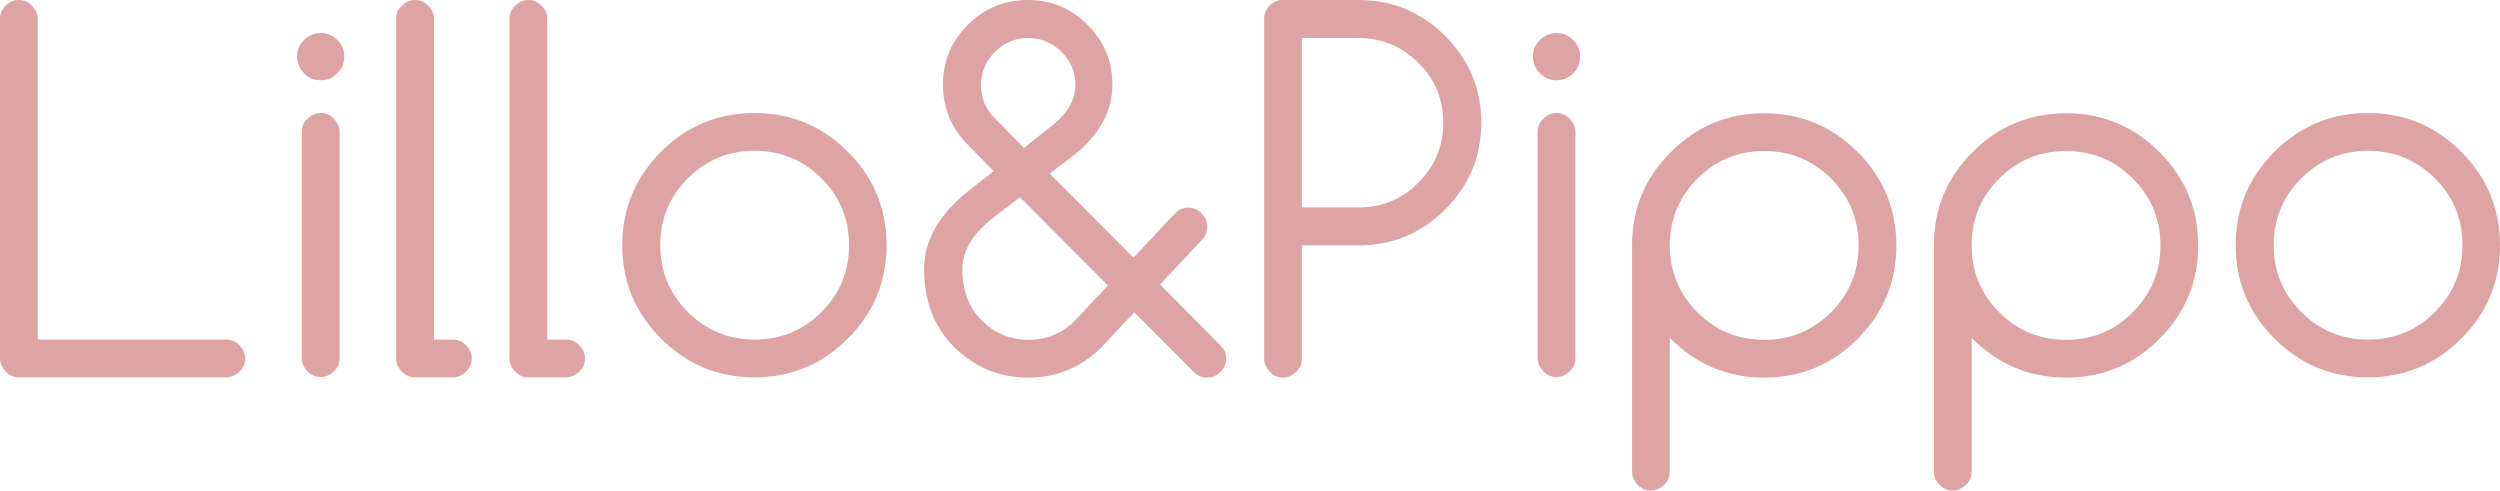
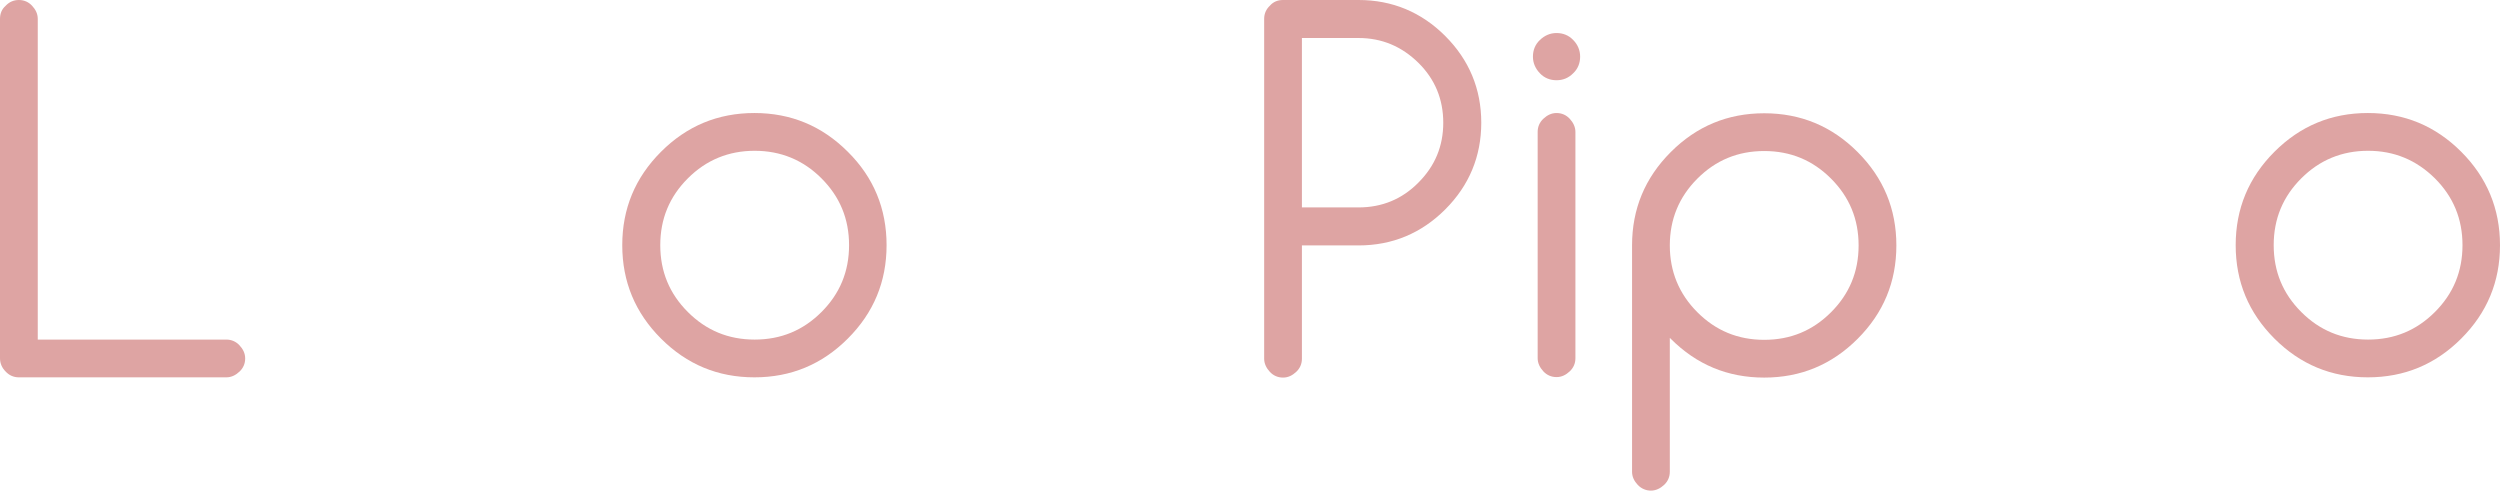
<svg xmlns="http://www.w3.org/2000/svg" id="Layer_2" viewBox="0 0 100.64 19.75">
  <defs>
    <style>.cls-1{fill:#dea4a3;}</style>
  </defs>
  <g id="Layer_1-2">
    <g>
      <path class="cls-1" d="m0,.76c0-.21.07-.39.23-.53C.37.08.55,0,.76,0s.39.08.53.23.23.32.23.53v12.91h7.59c.21,0,.39.08.53.23s.23.32.23.53-.08.39-.23.53-.32.23-.53.23H.76c-.21,0-.39-.08-.53-.23-.15-.15-.23-.33-.23-.54V.76Z" />
-       <path class="cls-1" d="m13.86,2.28c0,.26-.09.49-.28.67-.18.19-.41.28-.67.28s-.49-.09-.67-.28-.28-.41-.28-.67.09-.49.28-.67c.18-.18.41-.28.67-.28s.49.09.67.28c.18.18.28.41.28.67Zm-1.71,3.03c0-.21.07-.39.23-.53.15-.15.32-.23.53-.23s.39.08.53.23c.15.15.23.33.23.53v9.11c0,.21-.08.39-.23.53s-.33.23-.53.23-.39-.08-.53-.23c-.15-.15-.23-.33-.23-.53V5.31Z" />
-       <path class="cls-1" d="m15.95.76c0-.21.07-.39.23-.53C16.32.08,16.5,0,16.71,0s.39.08.53.23c.15.15.23.32.23.53v12.91h.76c.21,0,.39.08.53.23.15.15.23.32.23.53s-.07.39-.23.53c-.15.15-.33.23-.53.23h-1.52c-.21,0-.39-.08-.53-.23-.15-.15-.23-.33-.23-.53V.76Z" />
-       <path class="cls-1" d="m20.51.76c0-.21.08-.39.23-.53S21.06,0,21.27,0s.39.08.53.23c.15.15.23.32.23.53v12.91h.76c.21,0,.39.08.53.23s.23.32.23.53-.08.39-.23.53-.32.23-.53.23h-1.52c-.21,0-.39-.08-.53-.23-.15-.15-.23-.33-.23-.53,0,0,0-13.67,0-13.67Z" />
      <path class="cls-1" d="m35.69,9.87c0,1.47-.52,2.72-1.56,3.76-1.04,1.04-2.29,1.56-3.76,1.56s-2.72-.52-3.76-1.56-1.56-2.29-1.56-3.76.52-2.72,1.56-3.76c1.04-1.04,2.29-1.56,3.76-1.56s2.72.52,3.76,1.56c1.04,1.03,1.56,2.29,1.56,3.76Zm-5.31-3.8c-1.05,0-1.95.37-2.69,1.11-.74.74-1.11,1.63-1.11,2.69s.37,1.95,1.11,2.69c.74.74,1.63,1.11,2.69,1.11s1.95-.37,2.69-1.11c.74-.74,1.11-1.63,1.11-2.69s-.37-1.95-1.11-2.69c-.74-.74-1.64-1.11-2.69-1.11Z" />
-       <path class="cls-1" d="m42.27,7l3.36,3.37,1.68-1.79c.15-.15.32-.22.53-.22s.39.08.53.23.23.33.23.53-.06.37-.19.51l-1.71,1.82,2.45,2.48c.14.14.21.31.21.51s-.07.39-.23.53c-.15.15-.32.23-.53.23s-.38-.07-.53-.21l-2.41-2.42-1.32,1.41c-.82.82-1.8,1.22-2.96,1.22s-2.13-.41-2.96-1.22c-.82-.82-1.22-1.86-1.22-3.15,0-1.15.6-2.2,1.79-3.15l1.01-.79-1.04-1.06c-.66-.67-1-1.48-1-2.42s.33-1.75,1-2.41c.67-.67,1.47-1,2.41-1s1.75.33,2.41,1c.67.67,1,1.47,1,2.41,0,1.01-.46,1.91-1.39,2.71l-1.13.87Zm2.32,4.48l-3.53-3.54-1.07.82c-.84.65-1.25,1.34-1.25,2.07,0,.86.26,1.55.78,2.07.52.52,1.15.78,1.88.78s1.36-.26,1.88-.78l1.32-1.41Zm-4.55-6.72l1.18,1.19,1.13-.89c.63-.5.94-1.04.94-1.63,0-.53-.18-.97-.56-1.34-.37-.37-.82-.56-1.34-.56s-.97.18-1.34.56c-.37.37-.56.82-.56,1.34,0,.52.19.97.56,1.34Z" />
      <path class="cls-1" d="m51.65,0h3.04C56.05,0,57.22.49,58.18,1.45c.96.96,1.45,2.13,1.45,3.49s-.49,2.53-1.45,3.49c-.96.96-2.13,1.45-3.49,1.45h-2.28v4.56c0,.21-.08.39-.23.53s-.32.23-.53.23-.39-.08-.53-.23-.23-.33-.23-.53V.76c0-.21.08-.39.23-.53C51.26.07,51.44,0,51.65,0Zm.76,1.52v6.83h2.28c.94,0,1.75-.33,2.41-1,.67-.67,1-1.47,1-2.41s-.33-1.75-1-2.41-1.47-1-2.41-1h-2.28Z" />
      <path class="cls-1" d="m63.61,2.28c0,.26-.09.49-.28.67-.19.19-.41.28-.67.28s-.49-.09-.67-.28c-.18-.19-.28-.41-.28-.67s.09-.49.28-.67c.19-.18.41-.28.67-.28s.49.09.67.28c.18.18.28.41.28.67Zm-1.71,3.03c0-.21.08-.39.23-.53s.32-.23.53-.23.39.08.53.23.23.33.23.53v9.11c0,.21-.08.39-.23.53s-.32.23-.53.23-.39-.08-.53-.23-.23-.33-.23-.53V5.31Z" />
      <path class="cls-1" d="m67.22,18.99c0,.21-.08.39-.23.53s-.33.23-.53.23-.39-.08-.53-.23-.23-.32-.23-.53v-9.11c0-1.47.52-2.72,1.56-3.76,1.04-1.04,2.29-1.56,3.76-1.56s2.72.52,3.76,1.56c1.04,1.04,1.56,2.29,1.56,3.76s-.52,2.72-1.56,3.76-2.29,1.56-3.76,1.56-2.72-.52-3.76-1.56c-.01-.01-.03-.03-.04-.04,0,0,0,5.39,0,5.39Zm0-9.11c0,1.05.37,1.95,1.11,2.69s1.63,1.11,2.69,1.11,1.95-.37,2.69-1.11c.74-.74,1.11-1.63,1.11-2.69s-.37-1.95-1.11-2.69-1.63-1.11-2.69-1.11-1.95.37-2.69,1.11c-.74.74-1.11,1.64-1.11,2.69Z" />
-       <path class="cls-1" d="m79.37,18.99c0,.21-.08.39-.23.53s-.33.23-.53.23-.39-.08-.53-.23-.23-.32-.23-.53v-9.11c0-1.47.52-2.72,1.56-3.76,1.04-1.04,2.29-1.56,3.76-1.56s2.72.52,3.76,1.56c1.04,1.04,1.56,2.29,1.56,3.76s-.52,2.72-1.56,3.76-2.29,1.56-3.76,1.56-2.72-.52-3.76-1.56c-.01-.01-.03-.03-.04-.04v5.39Zm0-9.11c0,1.05.37,1.95,1.11,2.69s1.63,1.11,2.69,1.11,1.95-.37,2.69-1.11c.74-.74,1.11-1.63,1.11-2.69s-.37-1.95-1.11-2.69-1.63-1.11-2.69-1.11-1.95.37-2.69,1.11c-.74.74-1.11,1.64-1.11,2.69Z" />
      <path class="cls-1" d="m100.64,9.87c0,1.47-.52,2.72-1.56,3.76-1.04,1.04-2.29,1.56-3.76,1.56s-2.72-.52-3.76-1.56-1.56-2.29-1.56-3.76.52-2.72,1.56-3.76c1.04-1.04,2.29-1.56,3.76-1.56s2.72.52,3.76,1.56c1.03,1.03,1.56,2.29,1.56,3.76Zm-5.31-3.8c-1.05,0-1.95.37-2.69,1.11-.74.74-1.11,1.63-1.11,2.69s.37,1.95,1.11,2.69,1.63,1.11,2.69,1.11,1.95-.37,2.69-1.11c.74-.74,1.11-1.63,1.11-2.69s-.37-1.95-1.11-2.69c-.75-.74-1.64-1.11-2.69-1.11Z" />
    </g>
  </g>
</svg>